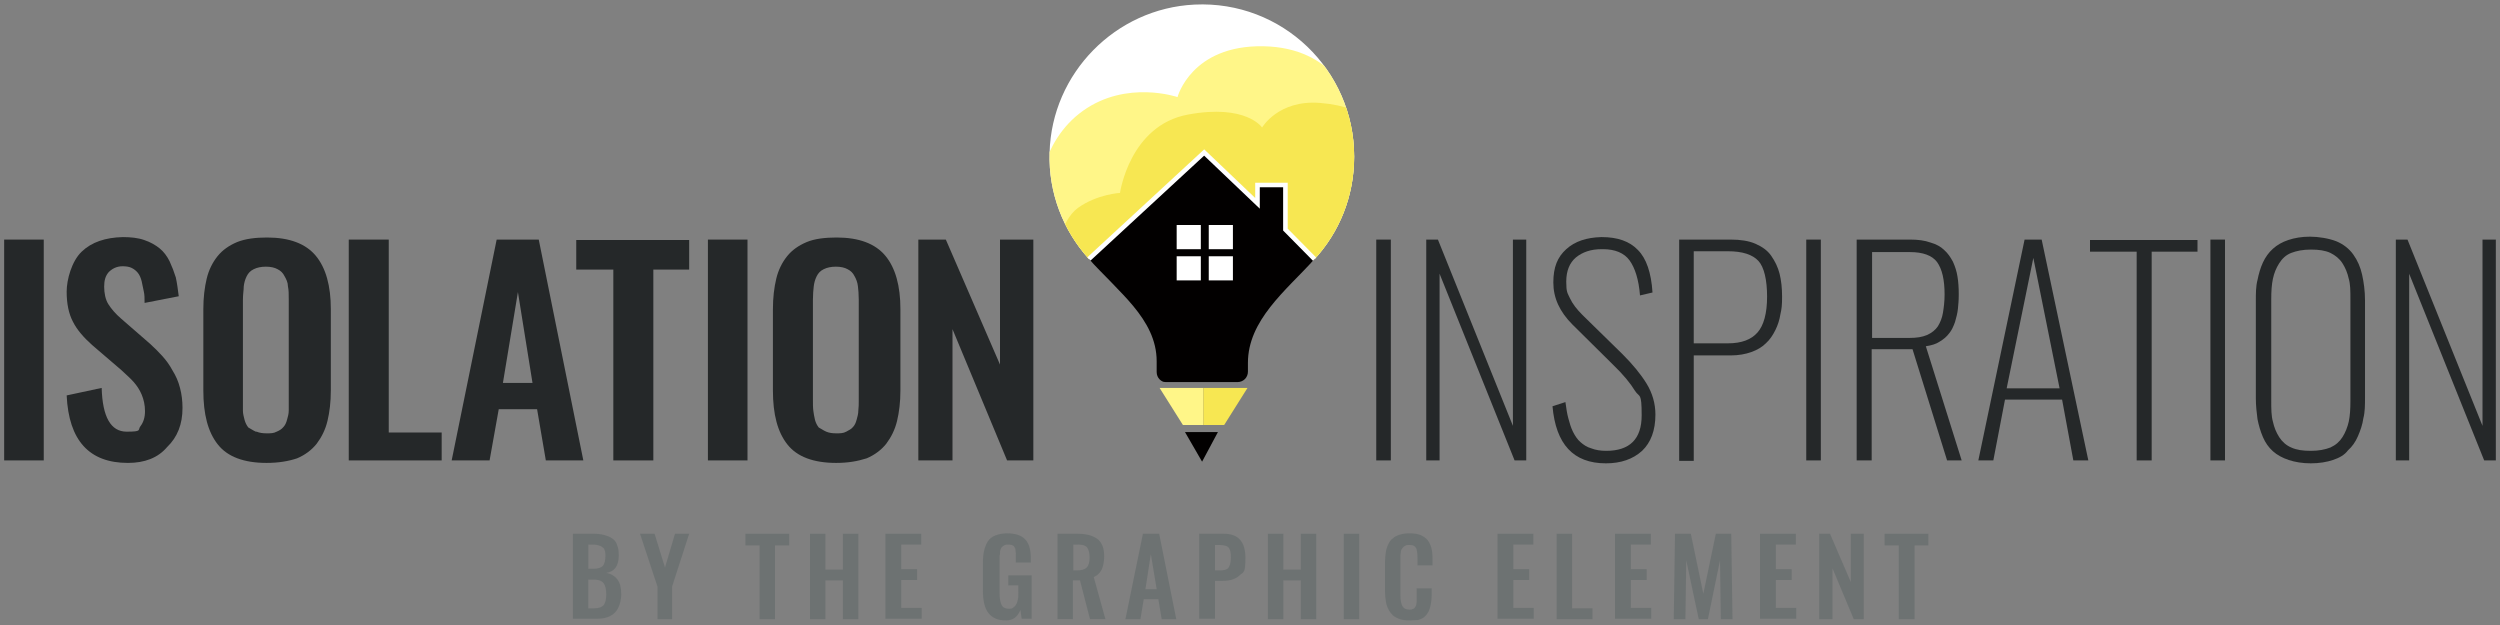
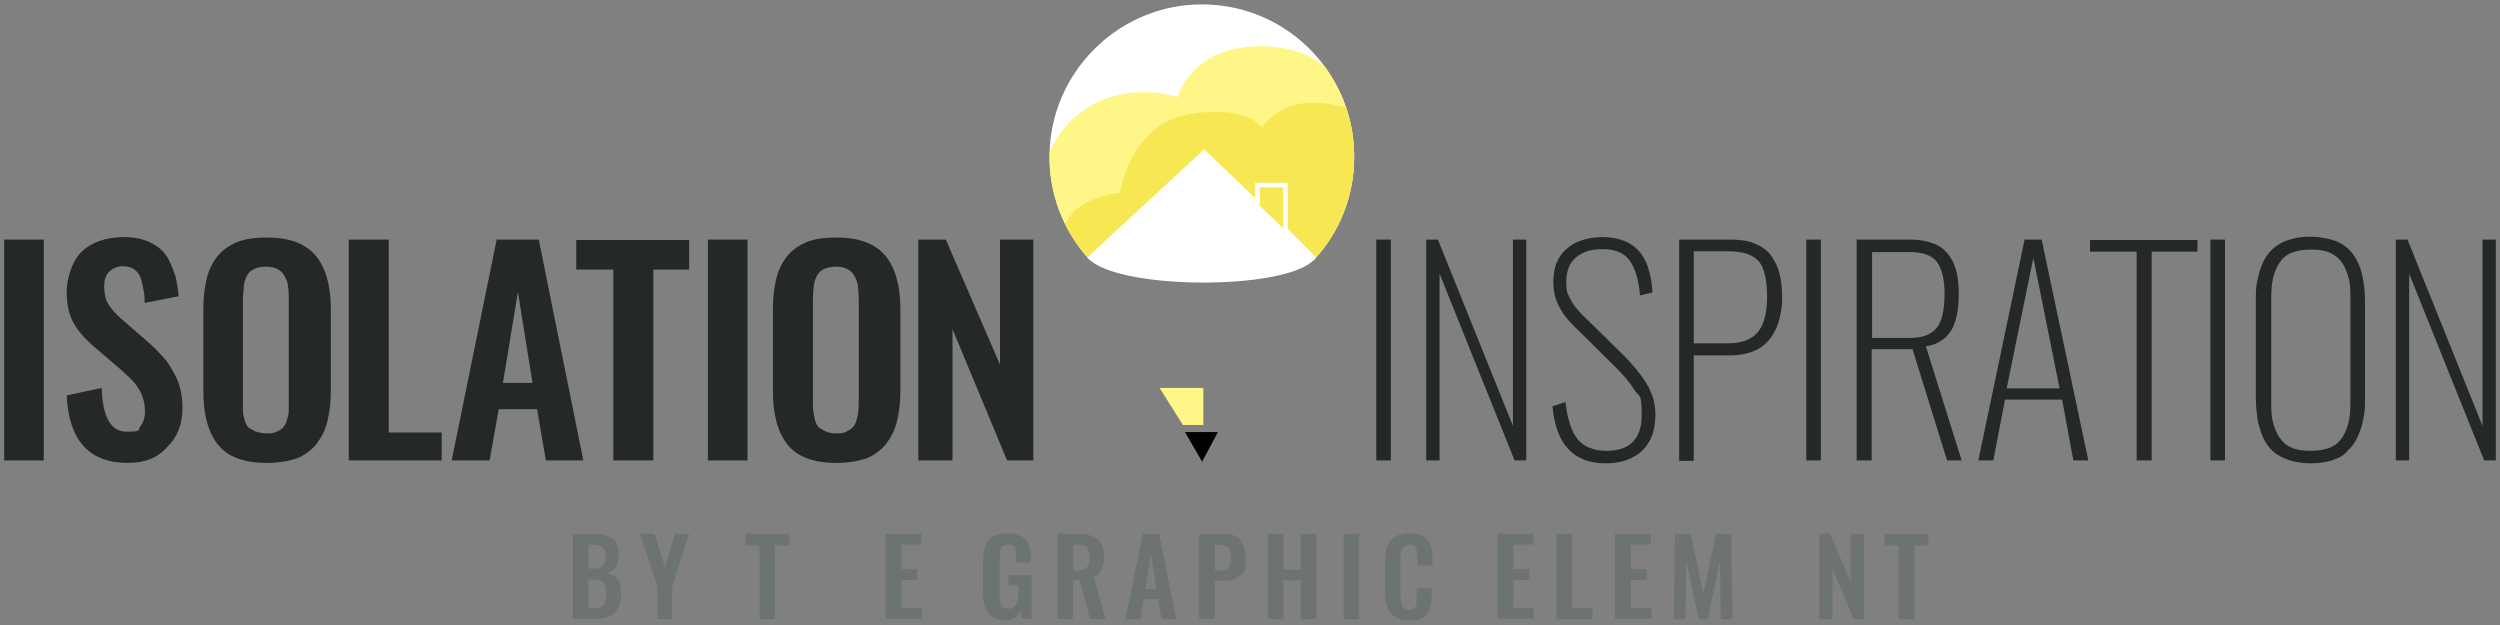
<svg xmlns="http://www.w3.org/2000/svg" id="isolation-inspiration" version="1.1" viewBox="0 0 600 150">
  <rect x="0" y="0" width="600" height="150" fill="#808080" stroke="none" />
  <defs>
    <style>
      .cls-1 {
        stroke: #fff;
        stroke-miterlimit: 2.6;
        stroke-width: 1.1px;
      }

      .cls-1, .cls-2 {
        fill: none;
      }

      .cls-3 {
        clip-path: url(#clippath);
      }

      .cls-2, .cls-4, .cls-5, .cls-6, .cls-7, .cls-8, .cls-9, .cls-10 {
        stroke-width: 0px;
      }

      .cls-4 {
        fill: #fff688;
      }

      .cls-4, .cls-6, .cls-8 {
        fill-rule: evenodd;
      }

      .cls-5 {
        fill: #6d7272;
      }

      .cls-6, .cls-9 {
        fill: #020000;
      }

      .cls-7 {
        fill: #252829;
      }

      .cls-11 {
        clip-path: url(#clippath-1);
      }

      .cls-12 {
        clip-path: url(#clippath-4);
      }

      .cls-13 {
        clip-path: url(#clippath-3);
      }

      .cls-14 {
        clip-path: url(#clippath-2);
      }

      .cls-15 {
        clip-path: url(#clippath-6);
      }

      .cls-16 {
        clip-path: url(#clippath-5);
      }

      .cls-8 {
        fill: #f7e752;
      }

      .cls-10 {
        fill: #fff;
      }
    </style>
    <clipPath id="clippath">
      <path class="cls-2" d="M325,37.6c0-20.8-17.3-37.5-38.3-36.5-19,.9-34.3,16.5-34.8,35.5-.3,9.8,3.3,18.7,9.3,25.4,6.8,7.6,47.3,7.8,54.2.3,6-6.5,9.6-15.1,9.6-24.7h0Z" />
    </clipPath>
    <clipPath id="clippath-1">
      <path class="cls-2" d="M325,37.6c0-20.8-17.3-37.5-38.3-36.5-19,.9-34.3,16.5-34.8,35.5-.3,9.8,3.3,18.7,9.3,25.4,6.8,7.6,16.1,14.4,16.1,24.6v2.6c0,1.4,1.1,2.5,2.5,2.5h17.2c1.4,0,2.5-1.1,2.5-2.5v-2.1c0-10.2,9-17.3,15.9-24.8,6-6.5,9.6-15.1,9.6-24.7h0Z" />
    </clipPath>
    <clipPath id="clippath-2">
      <path class="cls-2" d="M325,37.6c0-20.8-17.3-37.5-38.3-36.5-19,.9-34.3,16.5-34.8,35.5-.3,9.8,3.3,18.7,9.3,25.4,6.8,7.6,16.1,14.4,16.1,24.6v2.6c0,1.4,1.1,2.5,2.5,2.5h17.2c1.4,0,2.5-1.1,2.5-2.5v-2.1c0-10.2,9-17.3,15.9-24.8,6-6.5,9.6-15.1,9.6-24.7h0Z" />
    </clipPath>
    <clipPath id="clippath-3">
      <path class="cls-2" d="M325,37.6c0-20.8-17.3-37.5-38.3-36.5-19,.9-34.3,16.5-34.8,35.5-.3,9.8,3.3,18.7,9.3,25.4,6.8,7.6,16.1,14.4,16.1,24.6v2.6c0,1.4,1.1,2.5,2.5,2.5h17.2c1.4,0,2.5-1.1,2.5-2.5v-2.1c0-10.2,9-17.3,15.9-24.8,6-6.5,9.6-15.1,9.6-24.7h0Z" />
    </clipPath>
    <clipPath id="clippath-4">
      <path class="cls-2" d="M325,37.6c0-20.8-17.3-37.5-38.3-36.5-19,.9-34.3,16.5-34.8,35.5-.3,9.8,3.3,18.7,9.3,25.4,6.8,7.6,16.1,14.4,16.1,24.6v2.6c0,1.4,1.1,2.5,2.5,2.5h17.2c1.4,0,2.5-1.1,2.5-2.5v-2.1c0-10.2,9-17.3,15.9-24.8,6-6.5,9.6-15.1,9.6-24.7h0Z" />
    </clipPath>
    <clipPath id="clippath-5">
      <path class="cls-2" d="M325,37.6c0-20.8-17.3-37.5-38.3-36.5-19,.9-34.3,16.5-34.8,35.5-.3,9.8,3.3,18.7,9.3,25.4,6.8,7.6,47.3,7.8,54.2.3,6-6.5,9.6-15.1,9.6-24.7h0Z" />
    </clipPath>
    <clipPath id="clippath-6">
      <path class="cls-2" d="M325,37.6c0-20.8-17.3-37.5-38.3-36.5-19,.9-34.3,16.5-34.8,35.5-.3,9.8,3.3,18.7,9.3,25.4,6.8,7.6,47.3,7.8,54.2.3,6-6.5,9.6-15.1,9.6-24.7h0Z" />
    </clipPath>
  </defs>
  <g>
    <g>
      <rect class="cls-7" x="1" y="57.5" width="9.5" height="53" />
      <path class="cls-7" d="M30.7,111.1c-9.3,0-14.2-5.4-14.7-16.2l8.4-1.8c.2,7,2.2,10.5,6,10.5s2.6-.4,3.3-1.3,1.1-2.1,1.1-3.6-.3-2.8-.8-4-1.2-2.2-1.9-3-1.7-1.7-3-2.9l-7-6c-2-1.8-3.6-3.6-4.6-5.6-1-1.9-1.5-4.3-1.5-7.2s1.2-7.3,3.6-9.6,5.7-3.4,9.9-3.5c1.9,0,3.7.2,5.1.7,1.5.5,2.7,1.2,3.7,2s1.8,1.9,2.4,3.1c.6,1.3,1.1,2.6,1.5,3.9.3,1.4.5,2.9.7,4.5l-8.2,1.6c0-1.1,0-2-.2-2.8s-.3-1.6-.5-2.4-.5-1.5-.9-2-.9-.9-1.5-1.2c-.6-.3-1.4-.4-2.2-.4-1.4,0-2.5.6-3.3,1.4-.8.9-1.1,2-1.1,3.5s.3,3.1,1,4.2,1.7,2.3,3.1,3.5l6.9,6c1.1,1,2.2,2.1,3,3,.9,1,1.7,2.1,2.4,3.4.8,1.3,1.4,2.6,1.8,4.2.4,1.5.6,3.1.6,4.8,0,3.9-1.2,7-3.7,9.4-2.2,2.6-5.4,3.8-9.4,3.8Z" />
      <path class="cls-7" d="M64,111.1c-5.5,0-9.4-1.5-11.7-4.4-2.4-3-3.5-7.3-3.5-13v-19.5c0-2.8.3-5.2.8-7.3.5-2.1,1.4-3.9,2.6-5.4,1.2-1.5,2.8-2.6,4.7-3.4,2-.8,4.4-1.1,7.2-1.1,5.4,0,9.3,1.5,11.7,4.4,2.4,2.9,3.6,7.2,3.6,12.8v19.5c0,2.8-.3,5.2-.8,7.3-.5,2.1-1.4,3.9-2.6,5.5-1.2,1.5-2.8,2.7-4.7,3.5-2.1.7-4.5,1.1-7.3,1.1ZM61.6,103.6c.7.3,1.5.4,2.4.4s1.7,0,2.4-.4c.7-.3,1.2-.6,1.6-1.1.4-.4.7-1,.9-1.8.2-.7.4-1.4.4-2.2v-26.6c0-1.3,0-2.3-.2-3.2,0-.9-.4-1.7-.8-2.4-.4-.8-.9-1.3-1.7-1.7-.7-.4-1.7-.6-2.8-.6s-2.1.2-2.9.6c-.8.4-1.3.9-1.7,1.7-.4.8-.6,1.6-.7,2.4,0,.9-.2,1.9-.2,3.2v26.7c0,.7.2,1.4.4,2.2.2.7.5,1.3.9,1.8.6.3,1.1.7,1.8,1,0,0,.2,0,.2,0Z" />
      <polygon class="cls-7" points="83.7 110.5 83.7 57.5 93.3 57.5 93.3 103.8 106 103.8 106 110.5 83.7 110.5" />
      <path class="cls-7" d="M108.4,110.5l10.8-53h10.1l10.7,53h-9l-2.1-12.3h-9.2l-2.2,12.3h-9.1ZM120.7,91.9h7.1l-3.5-21.8s-3.6,21.8-3.6,21.8Z" />
      <polygon class="cls-7" points="147.2 110.5 147.2 64.7 138.3 64.7 138.3 57.6 165.4 57.6 165.4 64.7 156.8 64.7 156.8 110.5 147.2 110.5" />
      <rect class="cls-7" x="169.9" y="57.5" width="9.5" height="53" />
      <path class="cls-7" d="M200.7,111.1c-5.5,0-9.4-1.5-11.7-4.4-2.4-3-3.5-7.3-3.5-13v-19.5c0-2.8.3-5.2.8-7.3.5-2.1,1.4-3.9,2.6-5.4,1.2-1.5,2.8-2.6,4.7-3.4s4.4-1.1,7.2-1.1c5.4,0,9.3,1.5,11.7,4.4s3.6,7.2,3.6,12.8v19.5c0,2.8-.3,5.2-.8,7.3-.5,2.1-1.4,3.9-2.6,5.5-1.2,1.5-2.8,2.7-4.7,3.5-2.2.7-4.5,1.1-7.3,1.1ZM198.3,103.6c.7.3,1.5.4,2.4.4s1.7,0,2.4-.4,1.2-.6,1.6-1.1c.4-.4.7-1,.9-1.8.2-.7.4-1.4.4-2.2.1-.7.1-1.6.1-2.6v-24c0-1.3-.1-2.3-.2-3.2-.1-.9-.4-1.7-.8-2.4-.4-.8-.9-1.3-1.7-1.7-.7-.4-1.7-.6-2.8-.6s-2.1.2-2.9.6c-.8.4-1.3.9-1.7,1.7-.4.8-.6,1.6-.7,2.4-.1.9-.2,1.9-.2,3.2v24.1c0,1,0,1.9.1,2.6s.2,1.4.4,2.2c.2.7.5,1.3.9,1.8.6.3,1.1.7,1.8,1Z" />
      <polygon class="cls-7" points="220.4 110.5 220.4 57.5 227 57.5 240 87.5 240 57.5 248 57.5 248 110.5 241.7 110.5 228.6 79 228.6 110.5 220.4 110.5" />
      <rect class="cls-7" x="330.3" y="57.5" width="3.5" height="53" />
      <polygon class="cls-7" points="342.3 110.5 342.3 57.5 345.1 57.5 363.1 102.2 363.1 57.5 366.3 57.5 366.3 110.5 363.5 110.5 345.5 65.7 345.5 110.5 342.3 110.5" />
      <path class="cls-7" d="M385.4,111.2c-7.8,0-12-4.6-12.8-13.7l3.1-1c.2,1.5.4,2.8.7,3.9.3,1.1.6,2.2,1.1,3.2s1.1,1.9,1.8,2.5c.7.6,1.5,1.2,2.6,1.5,1,.4,2.2.6,3.6.6,5.6,0,8.5-2.8,8.5-8.5s-.5-4.2-1.6-5.9c-1.1-1.8-2.8-3.9-5.3-6.3l-9.7-9.6c-3.1-3.1-4.6-6.4-4.6-10.1s1-6.1,3.1-8,4.9-2.8,8.4-2.9h.1c3.8,0,6.7,1,8.7,3.1,2,2,3.2,5.4,3.5,10.2l-3,.7c-.3-3.8-1.2-6.6-2.5-8.4-1.3-1.8-3.5-2.7-6.4-2.7h-.3c-2.6,0-4.6.7-6.2,2-1.5,1.3-2.3,3.2-2.3,5.8s.3,2.7.9,4,1.6,2.6,3,4l9.6,9.4c2.4,2.4,4.4,4.8,5.8,7.1,1.4,2.3,2.1,4.8,2.1,7.4,0,3.8-1.1,6.7-3.2,8.7-2.2,2-5.1,3-8.7,3h0Z" />
      <path class="cls-7" d="M403,110.5v-53h12.4c2.3,0,4.3.3,5.9,1s2.9,1.6,3.8,2.9c.9,1.3,1.6,2.7,2,4.3.4,1.6.6,3.4.6,5.5s-.1,2.9-.4,4.2c-.2,1.3-.6,2.6-1.2,3.8-.6,1.2-1.3,2.3-2.3,3.2-.9.9-2.1,1.6-3.5,2.1s-3.1.8-4.9.8h-8.9v25.3h-3.5ZM406.6,82.4h8.1c3.3,0,5.6-.9,7.1-2.6s2.3-4.6,2.3-8.6-.7-7.1-2.1-8.6-3.8-2.3-7.3-2.3h-8.2v22.1s.1,0,.1,0Z" />
      <rect class="cls-7" x="433.5" y="57.5" width="3.5" height="53" />
      <path class="cls-7" d="M445.6,110.5v-53h12.9c1.8,0,3.4.2,4.8.7,1.4.4,2.5,1,3.3,1.8.9.8,1.5,1.7,2.1,2.8.5,1.1.9,2.3,1.1,3.6.2,1.2.3,2.6.3,4.2s-.1,2.4-.2,3.5-.4,2.1-.7,3.2c-.4,1.1-.8,2-1.4,2.7-.6.8-1.3,1.4-2.3,2-.9.6-2,.9-3.3,1.1l8.6,27.4h-3.5l-8.3-26.7h-9.8v26.7h-3.6ZM449.2,81.1h9.1c1.7,0,3-.2,4.2-.7,1.1-.5,2-1.2,2.6-2.1.6-1,1-2,1.2-3.2s.4-2.7.4-4.4c0-3.6-.6-6.1-1.8-7.8-1.2-1.6-3.4-2.4-6.5-2.4h-9.1v20.6h-.1Z" />
      <path class="cls-7" d="M474.8,110.5l11.1-53h4.1l11.2,53h-3.6l-2.7-14.6h-13.7l-2.8,14.6h-3.6ZM481.6,93.2h12.7l-6.3-31.3-6.4,31.3h0Z" />
      <polygon class="cls-7" points="512.8 110.5 512.8 60.4 501.6 60.4 501.6 57.6 527.4 57.6 527.4 60.4 516.4 60.4 516.4 110.5 512.8 110.5" />
      <rect class="cls-7" x="530.5" y="57.5" width="3.5" height="53" />
      <path class="cls-7" d="M559.9,110.4c-1.5.5-3.3.8-5.3.8s-3.8-.3-5.3-.8-2.8-1.2-3.8-2.1-1.8-2-2.4-3.4c-.6-1.4-1-2.8-1.3-4.3-.2-1.5-.4-3.2-.4-5.1v-23.2c0-1.9,0-3.6.4-5.1.3-1.5.7-2.9,1.3-4.2s1.4-2.4,2.4-3.3c1-.9,2.2-1.6,3.7-2.1s3.2-.8,5.2-.8,4.5.4,6.3,1.1c1.7.7,3.1,1.8,4.1,3.2s1.7,3,2.1,4.8c.4,1.8.7,3.9.7,6.2v23.2c0,1.9,0,3.6-.4,5.1-.2,1.5-.7,2.9-1.3,4.3s-1.4,2.5-2.4,3.4c-.8,1.1-2.1,1.8-3.6,2.3ZM549.9,107.4c1.3.6,2.8.8,4.7.8s3.4-.3,4.7-.8c1.3-.6,2.2-1.4,2.9-2.5s1.2-2.4,1.5-3.7c.3-1.4.4-3,.4-5v-24.4c0-1.9,0-3.6-.4-4.9-.3-1.4-.8-2.6-1.5-3.7-.7-1.1-1.7-1.9-2.9-2.5-1.3-.6-2.8-.8-4.7-.8s-3.4.3-4.7.8-2.2,1.4-2.9,2.5c-.7,1.1-1.2,2.3-1.5,3.7s-.4,3-.4,4.9v24.4c0,1.9,0,3.6.4,5,.3,1.4.8,2.6,1.5,3.7s1.7,2,2.9,2.5Z" />
      <polygon class="cls-7" points="575 110.5 575 57.5 577.8 57.5 595.8 102.2 595.8 57.5 599 57.5 599 110.5 596.2 110.5 578.2 65.7 578.2 110.5 575 110.5" />
    </g>
    <polygon class="cls-4" points="278.3 93.1 288.8 93.1 288.8 102 283.9 102 278.3 93.1" />
-     <polygon class="cls-8" points="299.4 93.1 288.8 93.1 288.8 102 293.8 102 299.4 93.1" />
    <polygon class="cls-6" points="284.4 103.7 292.3 103.7 288.5 110.8 284.4 103.7" />
    <g>
      <g class="cls-3">
        <g>
          <circle class="cls-10" cx="289" cy="38.4" r="40.4" />
          <path class="cls-4" d="M324.4,24.8s-3.9-13.4-21.2-13.7-20.6,12.2-20.6,12.2c0,0-12.2-4.2-22.7,3.3s-10.8,20.9-10.8,20.9l7.3,19.4,32.6-30.2,29.2,27.8,9.3-18.8-3.1-20.9h0Z" />
          <path class="cls-8" d="M253.5,61.7s.7-8.5,5.2-11.8c4.6-3.3,10.1-3.6,10.1-3.6,0,0,2.3-16.2,16.3-18.8s17.8,3.1,17.8,3.1c0,0,3.9-6.7,13.9-5.9,12.5,1,14.4,7.2,14.4,7.2l-5.7,20-8.4,11.7-28-27.1-29.8,27.7-5.8-2.5h0Z" />
        </g>
      </g>
      <g class="cls-11">
-         <path class="cls-6" d="M315.7,62.3l-26.7-25.7-27.7,25.6c6.8,7.6,16.3,14.3,16.3,24.5v2.6c0,1.4,1.1,2.5,2.5,2.5h17.2c1.4,0,2.5-1.1,2.5-2.5v-2.1c0-10.3,9-17.4,15.9-24.9h0Z" />
-       </g>
+         </g>
      <g class="cls-14">
        <g>
          <rect class="cls-10" x="282.4" y="54" width="5.8" height="5.8" />
          <rect class="cls-10" x="290.1" y="54" width="5.8" height="5.8" />
          <rect class="cls-10" x="282.4" y="61.5" width="5.8" height="5.8" />
          <rect class="cls-10" x="290.1" y="61.5" width="5.8" height="5.8" />
        </g>
      </g>
      <g class="cls-13">
-         <rect class="cls-9" x="301.8" y="44.4" width="6.7" height="12.3" />
-       </g>
+         </g>
      <g class="cls-12">
        <path class="cls-2" d="M255.1,55.1c.8-2,2-4,3.7-5.2,4.6-3.3,10.1-3.6,10.1-3.6,0,0,2.3-16.2,16.3-18.8s17.8,3.1,17.8,3.1c0,0,3.9-6.7,13.9-5.9,3.1.3,5.6.8,7.5,1.6" />
      </g>
      <g class="cls-16">
        <path class="cls-2" d="M321.3,19.2c-3-3.7-8.5-8-18.1-8.2-17.3-.3-20.6,12.2-20.6,12.2,0,0-12.2-4.2-22.7,3.3-4.6,3.3-7.3,7.8-8.8,11.8" />
      </g>
      <g class="cls-15">
        <polyline class="cls-1" points="260.2 63.2 289 36.6 301.8 48.8 301.8 44.4 308.5 44.4 308.5 55.1 316.2 62.9" />
      </g>
    </g>
  </g>
  <g>
    <path class="cls-5" d="M137.5,148.6v-20.5h5c.9,0,1.8.1,2.5.3s1.3.4,1.9.8,1,.9,1.2,1.6c.3.7.4,1.5.4,2.5,0,2.5-1,3.9-3,4.2,1.2.2,2.1.8,2.7,1.6.6.8.9,2,.9,3.5s-.5,3.4-1.5,4.4-2.4,1.5-4.3,1.5h-5.8,0ZM141.2,136.5h1.2c1.1,0,1.8-.2,2.3-.7.4-.5.6-1.3.6-2.4s-.1-1-.2-1.4-.4-.6-.7-.8-.7-.3-1.1-.4-.9-.1-1.6-.1h-.5v5.8h0ZM141.2,146h1.4c1.1,0,1.9-.3,2.3-.8.4-.5.6-1.4.6-2.6s-.2-2.1-.7-2.7c-.5-.6-1.3-.8-2.4-.8h-1.2v6.9h0Z" />
    <polygon class="cls-5" points="157.8 148.6 157.8 140.8 153.6 128.1 157.1 128.1 159.6 136.2 162 128.1 165.4 128.1 161.3 140.8 161.3 148.6 157.8 148.6 157.8 148.6" />
    <polygon class="cls-5" points="182.3 148.6 182.3 130.9 178.9 130.9 178.9 128.1 189.4 128.1 189.4 130.9 186 130.9 186 148.6 182.3 148.6 182.3 148.6" />
-     <polygon class="cls-5" points="194.4 148.6 194.4 128.1 198.1 128.1 198.1 136.7 202.3 136.7 202.3 128.1 206 128.1 206 148.6 202.3 148.6 202.3 139.3 198.1 139.3 198.1 148.6 194.4 148.6" />
    <polygon class="cls-5" points="212.5 148.6 212.5 128.1 221.1 128.1 221.1 130.7 216.3 130.7 216.3 136.6 220.1 136.6 220.1 139.2 216.3 139.2 216.3 145.9 221.2 145.9 221.2 148.5 212.5 148.5 212.5 148.6" />
    <path class="cls-5" d="M241.4,148.9c-1.9,0-3.3-.6-4.2-1.8s-1.3-3-1.3-5.3v-6.7c0-1.2.1-2.2.3-3s.5-1.6.9-2.2,1-1.1,1.8-1.4c.8-.3,1.7-.5,2.8-.5,2,0,3.5.5,4.4,1.5s1.3,2.5,1.3,4.5v1h-3.6v-2.2c0-.3-.1-.6-.1-.9s-.2-.5-.3-.7-.3-.3-.6-.4-.6-.1-.9-.1-.5,0-.7.1-.4.2-.5.3-.3.2-.4.4-.2.4-.2.5c-.1.2-.1.4-.1.7s0,.5-.1.7v9.1c0,1.2.2,2.1.5,2.7.3.6.9.9,1.7.9s.8-.1,1.1-.3.5-.4.7-.8c.2-.3.3-.7.4-1.2.1-.4.1-1,.1-1.6v-1.7h-2.4v-2.4h5.6v10.4h-2.4l-.3-2.1c-.7,1.7-1.8,2.5-3.5,2.5Z" />
    <path class="cls-5" d="M253.8,148.6v-20.5h4.7c1.1,0,2,.1,2.8.3s1.4.5,2,.9,1,1,1.3,1.7.4,1.6.4,2.6-.2,2.3-.6,3.1-1,1.4-1.9,1.8l2.8,10.1h-3.7l-2.4-9.3h-1.7v9.3h-3.7,0ZM257.5,136.9h.9c1.1,0,1.9-.2,2.4-.7s.7-1.3.7-2.4-.2-1.9-.6-2.4-1.1-.7-2.2-.7h-1.1v6.2h0Z" />
    <path class="cls-5" d="M270.1,148.6l4.2-20.5h3.9l4.1,20.5h-3.5l-.8-4.8h-3.5l-.8,4.8h-3.6ZM274.9,141.4h2.7l-1.4-8.4-1.3,8.4h0Z" />
    <path class="cls-5" d="M287.8,148.6v-20.5h5.9c3.5,0,5.2,1.9,5.2,5.8s-.5,3.3-1.4,4.2c-1,.9-2.3,1.3-4,1.3h-1.9v9.1h-3.8ZM291.5,136.9h1.2c1.1,0,1.8-.2,2.1-.6s.6-1.2.6-2.3,0-1.1-.1-1.5c0-.3-.2-.7-.3-.9-.2-.3-.5-.5-.8-.6-.4-.1-.8-.2-1.4-.2h-1.2v6.1h-.1Z" />
    <polygon class="cls-5" points="304.3 148.6 304.3 128.1 308 128.1 308 136.7 312.2 136.7 312.2 128.1 315.9 128.1 315.9 148.6 312.2 148.6 312.2 139.3 308 139.3 308 148.6 304.3 148.6" />
    <rect class="cls-5" x="322.5" y="128.1" width="3.7" height="20.5" />
    <path class="cls-5" d="M338.3,148.9c-.9,0-1.7-.1-2.3-.3s-1.2-.5-1.7-.9c-.4-.4-.8-.9-1.1-1.5s-.5-1.2-.6-1.9-.2-1.4-.2-2.3v-7.1c0-.9.1-1.7.2-2.4s.3-1.3.6-1.9.6-1.1,1.1-1.4c.4-.4,1-.7,1.7-.9s1.4-.3,2.3-.3,1.9.1,2.6.4c.7.3,1.3.7,1.7,1.2s.7,1.1.9,1.8.3,1.5.3,2.5v1.8h-3.6v-1.7c0-1-.1-1.7-.2-2.1-.2-.7-.7-1.1-1.6-1.1h-.2c-.3,0-.6,0-.8.1-.2.1-.4.2-.6.4-.1.2-.3.3-.4.5s-.2.4-.2.7-.1.6-.1.8v9.6c0,1.2.2,2.1.5,2.6s.8.8,1.6.8.5,0,.7-.1.4-.1.5-.2c.1-.1.2-.2.3-.4.1-.2.2-.3.2-.5s.1-.4.1-.6v-3.3h3.6v1.7c0,.8-.1,1.5-.2,2.1s-.3,1.2-.5,1.7c-.3.5-.6,1-1,1.3-.4.4-.9.6-1.6.8-.4,0-1.2.1-2,.1h0Z" />
    <polygon class="cls-5" points="359.4 148.6 359.4 128.1 368 128.1 368 130.7 363.2 130.7 363.2 136.6 367 136.6 367 139.2 363.2 139.2 363.2 145.9 368.1 145.9 368.1 148.5 359.4 148.5 359.4 148.6" />
    <polygon class="cls-5" points="373.6 148.6 373.6 128.1 377.3 128.1 377.3 146 382.2 146 382.2 148.6 373.6 148.6" />
    <polygon class="cls-5" points="387.6 148.6 387.6 128.1 396.2 128.1 396.2 130.7 391.4 130.7 391.4 136.6 395.2 136.6 395.2 139.2 391.4 139.2 391.4 145.9 396.3 145.9 396.3 148.5 387.6 148.5 387.6 148.6" />
    <polygon class="cls-5" points="401.7 148.6 402 128.1 405.8 128.1 408.8 142.5 411.8 128.1 415.5 128.1 415.8 148.6 413 148.6 412.8 134.5 409.9 148.6 407.7 148.6 404.7 134.5 404.5 148.6 401.7 148.6 401.7 148.6" />
-     <polygon class="cls-5" points="422.4 148.6 422.4 128.1 431 128.1 431 130.7 426.2 130.7 426.2 136.6 430 136.6 430 139.2 426.2 139.2 426.2 145.9 431.1 145.9 431.1 148.5 422.4 148.5 422.4 148.6" />
    <polygon class="cls-5" points="436.6 148.6 436.6 128.1 439.2 128.1 444.2 139.7 444.2 128.1 447.3 128.1 447.3 148.6 444.9 148.6 439.8 136.4 439.8 148.6 436.6 148.6" />
    <polygon class="cls-5" points="455.7 148.6 455.7 130.9 452.3 130.9 452.3 128.1 462.8 128.1 462.8 130.9 459.5 130.9 459.5 148.6 455.7 148.6 455.7 148.6" />
  </g>
</svg>